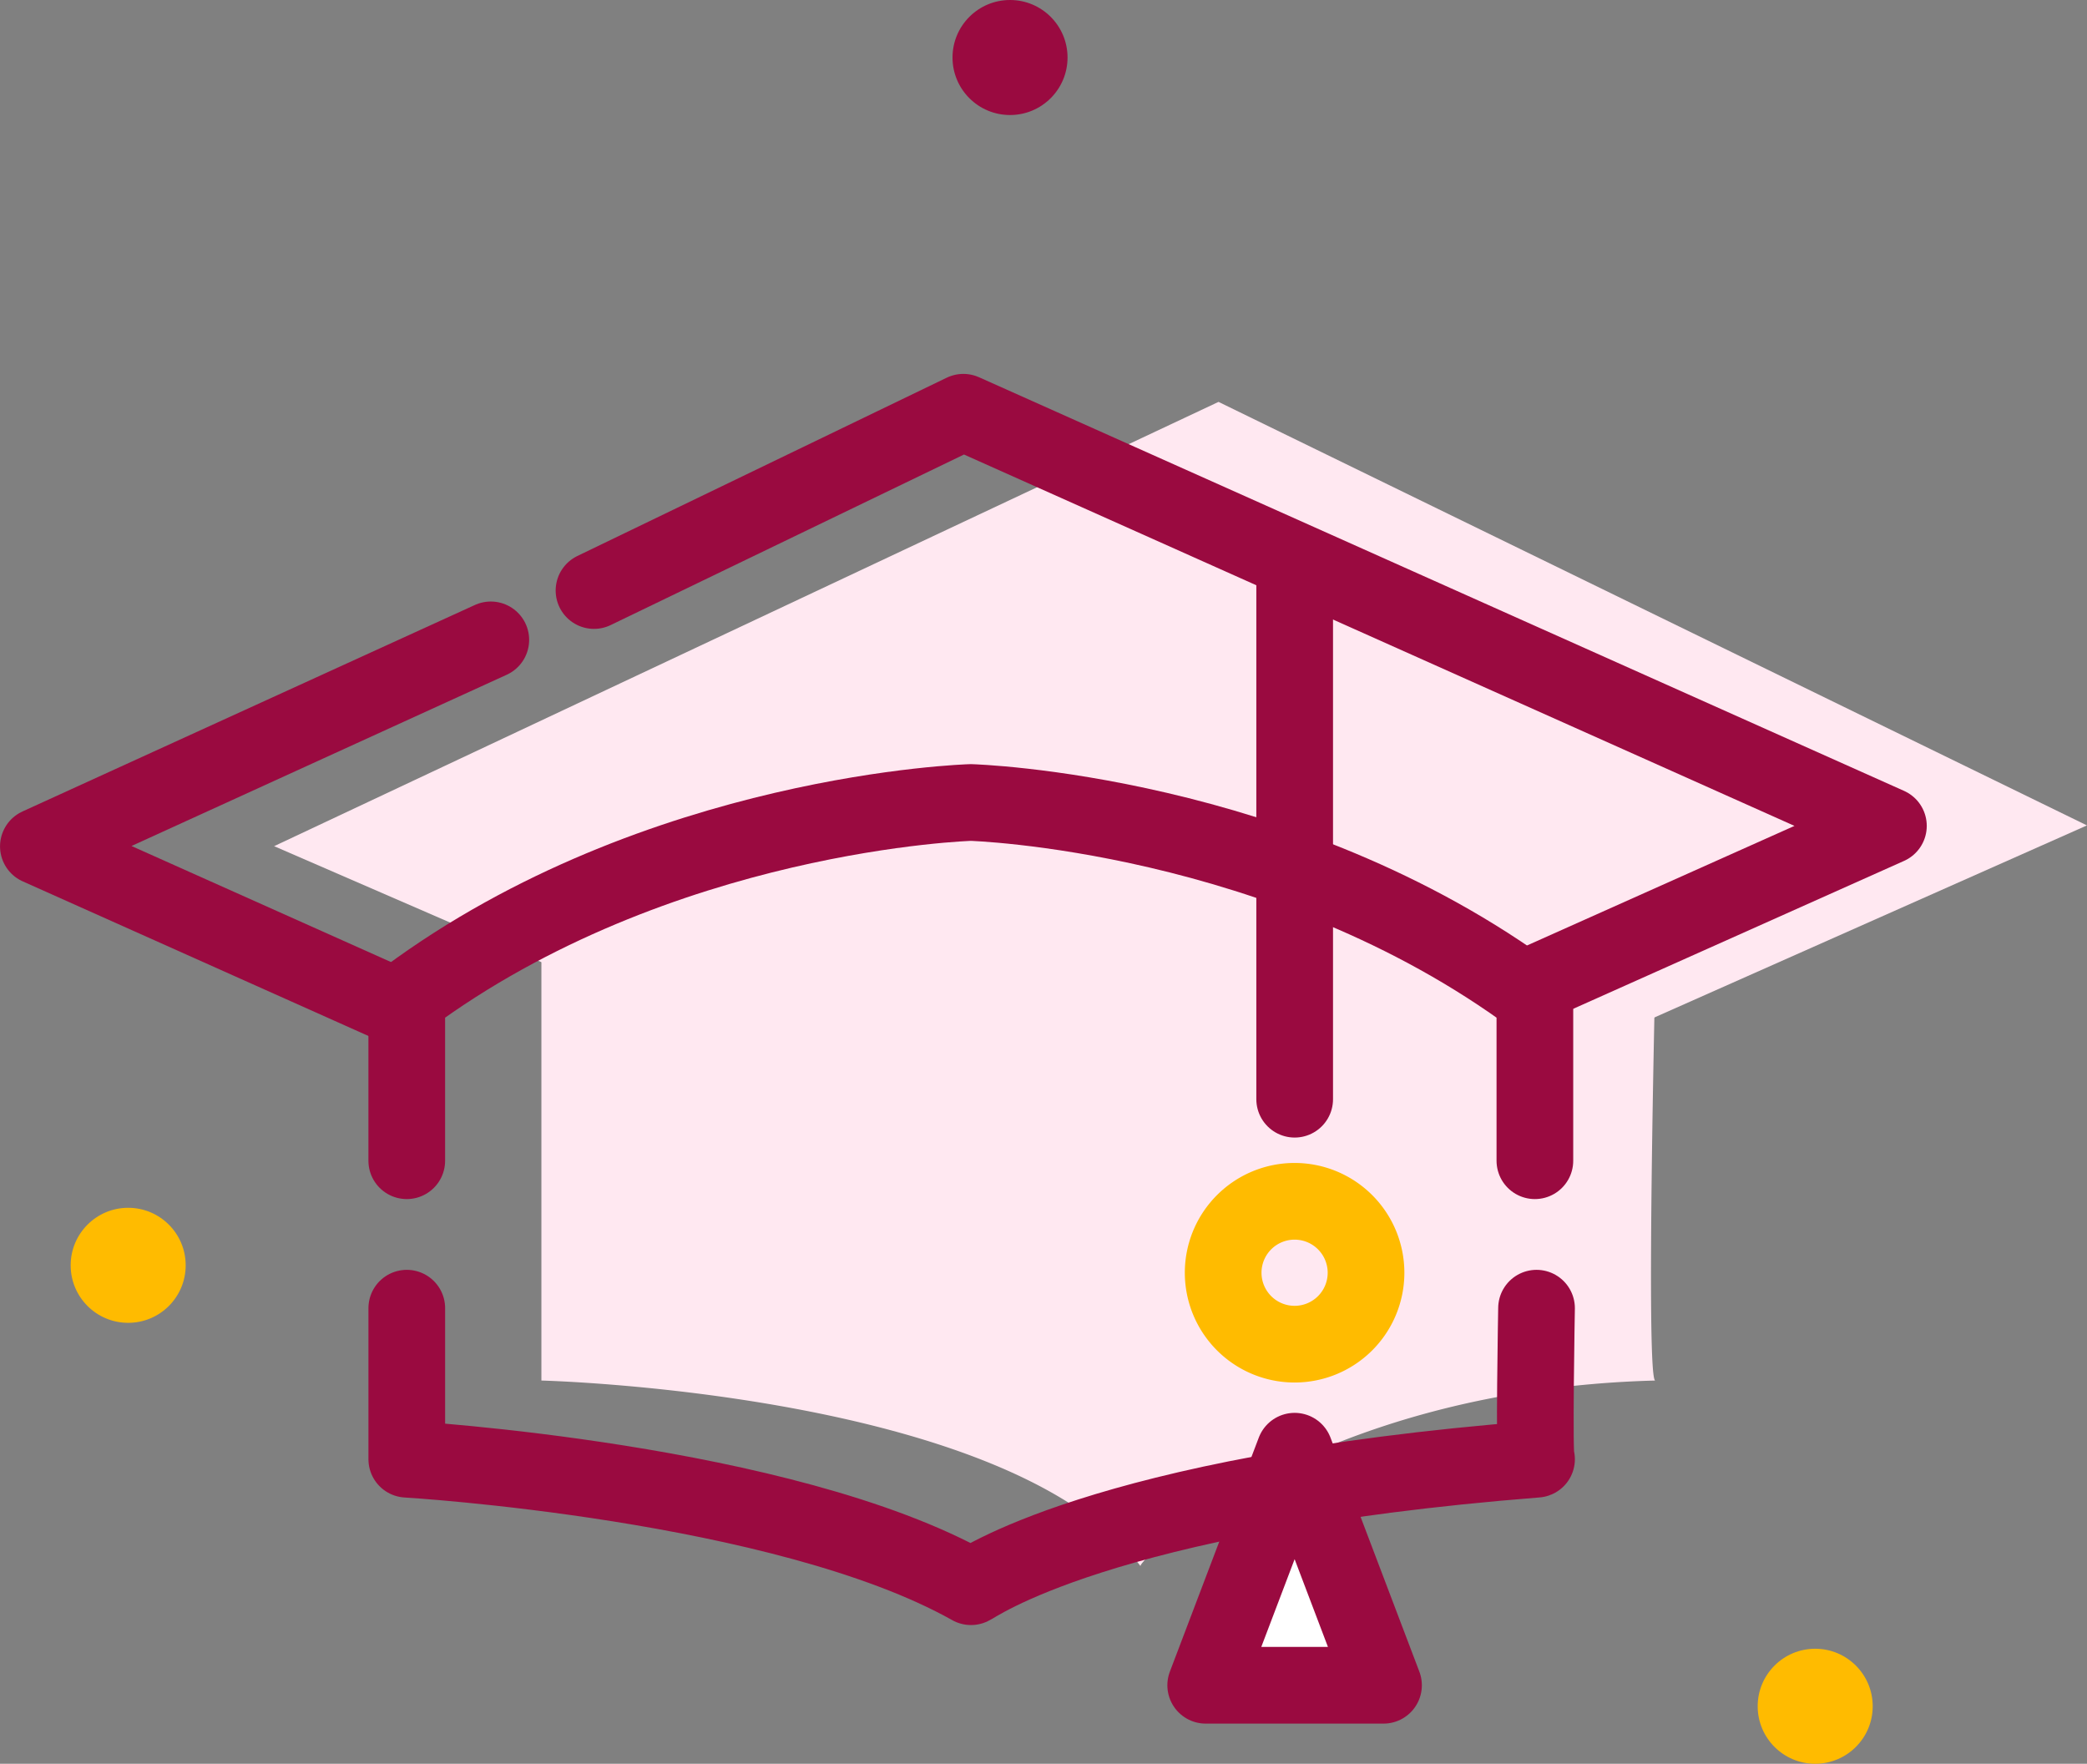
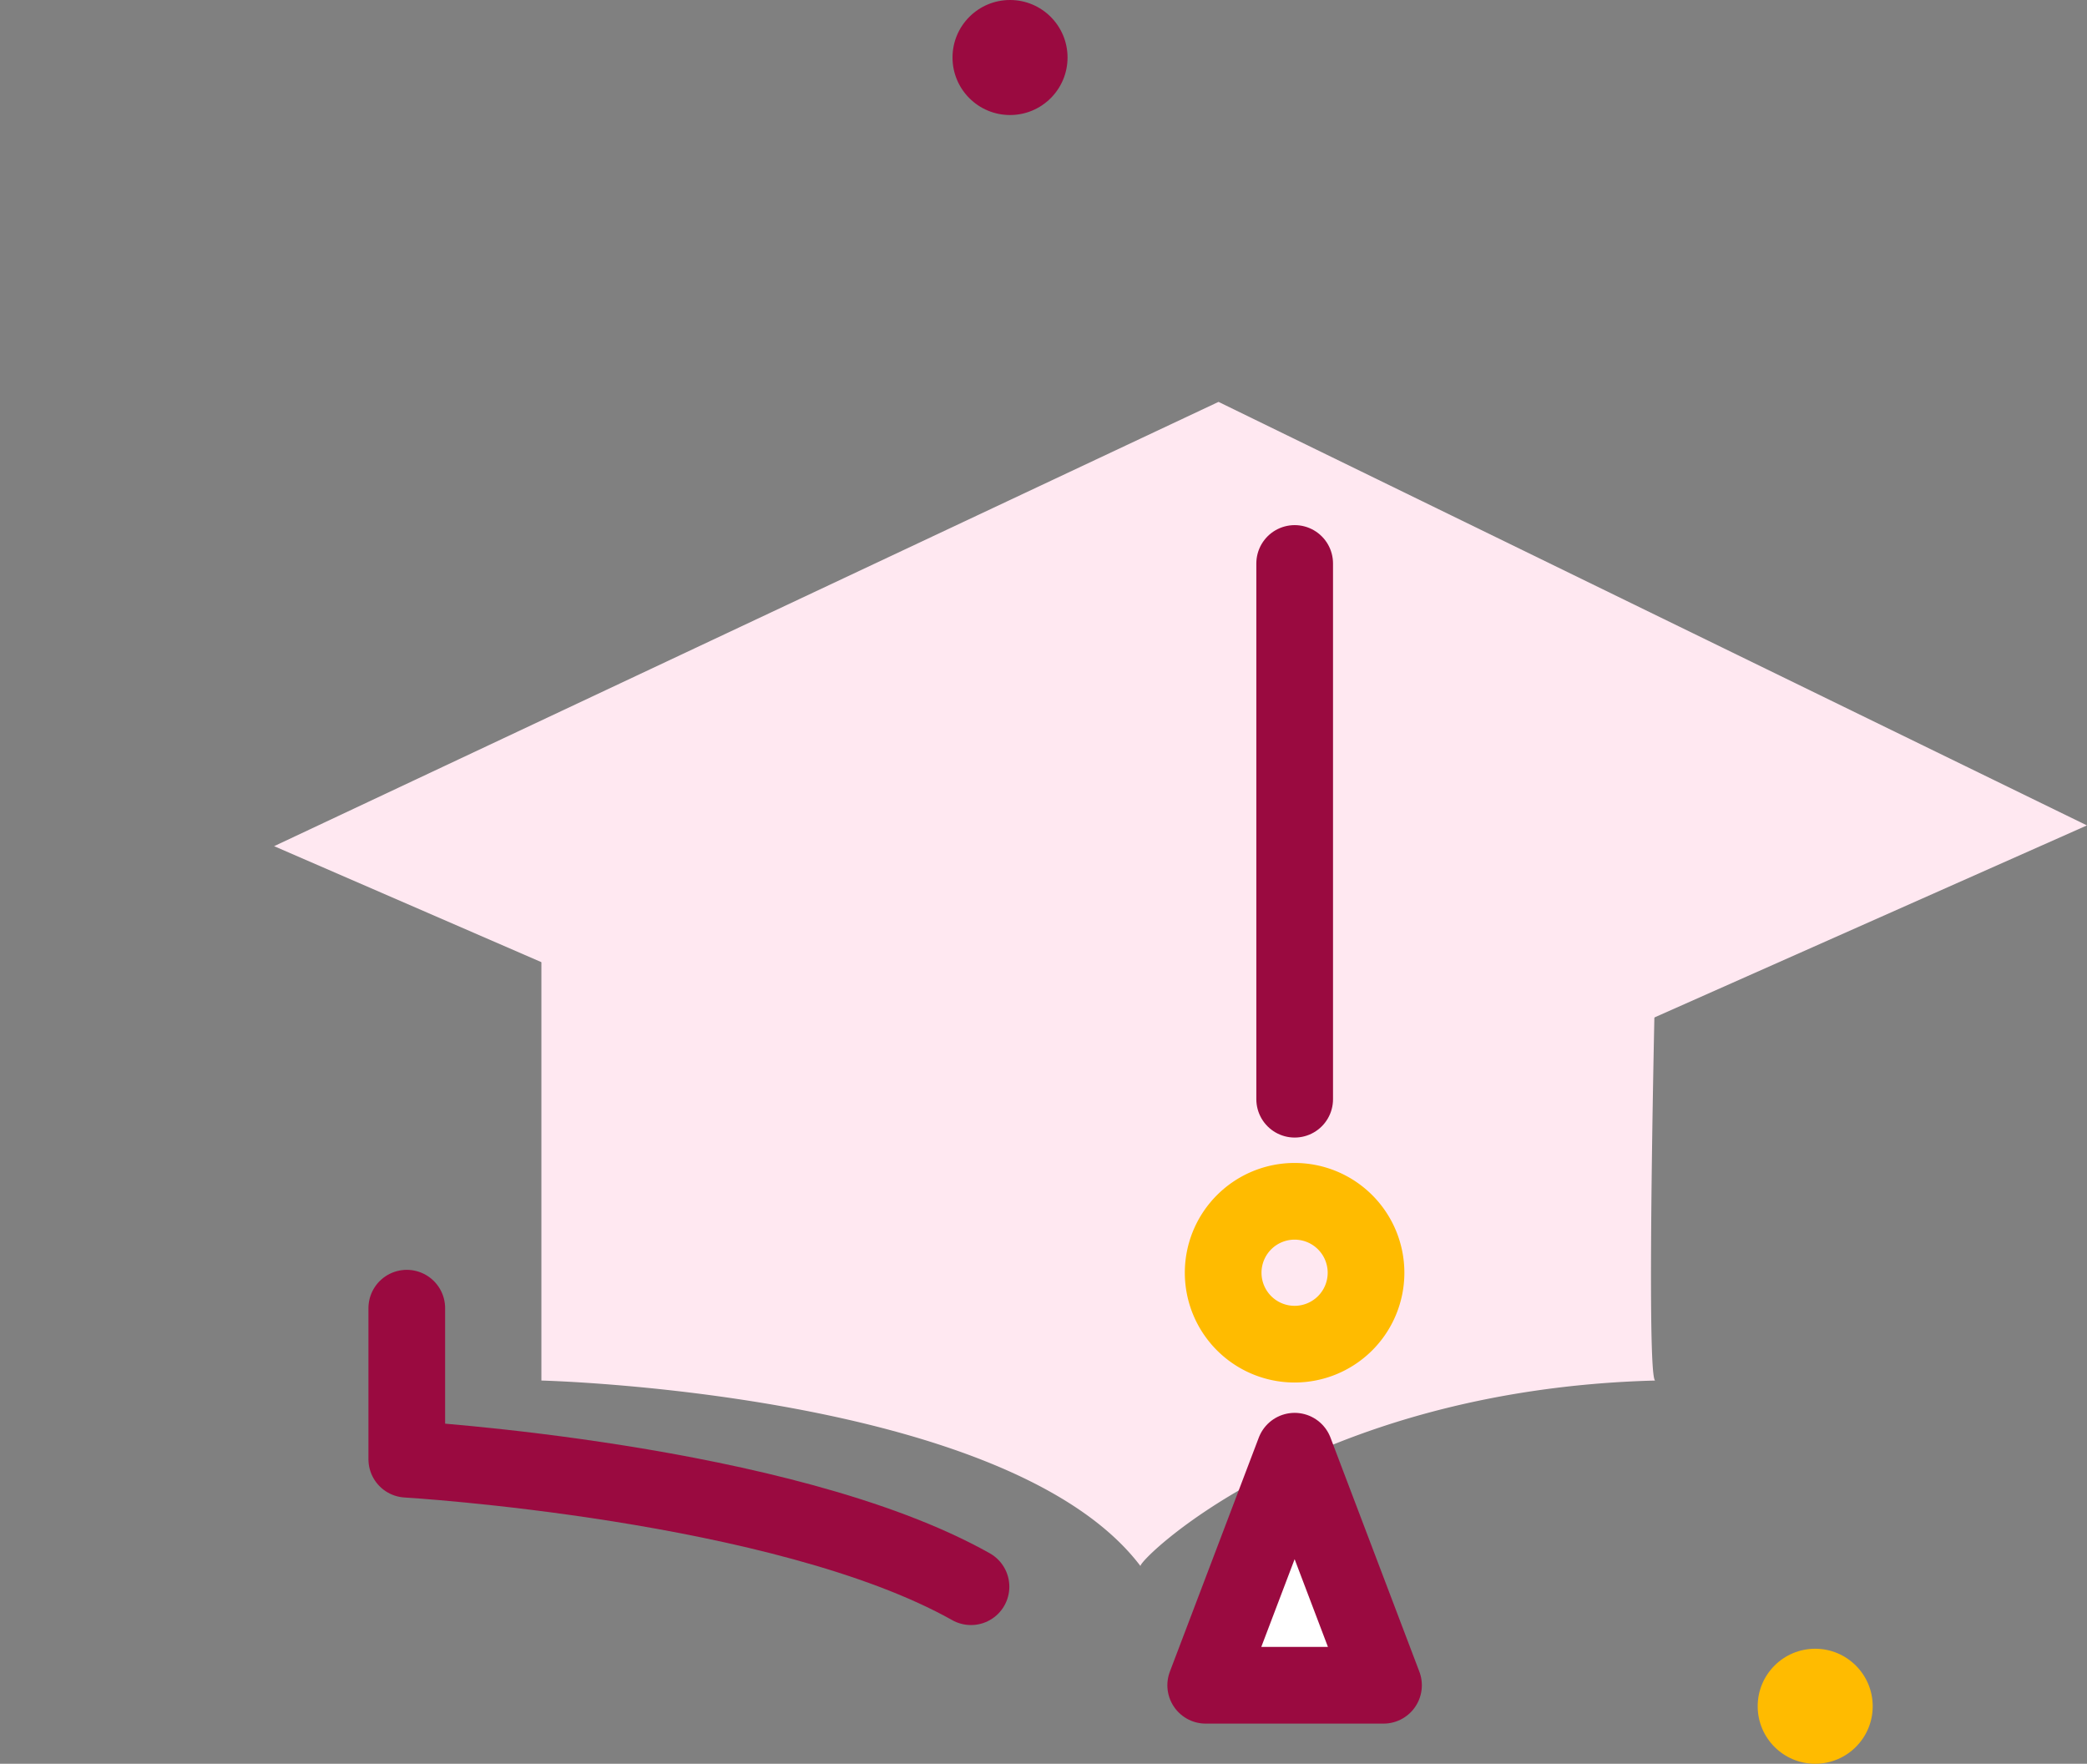
<svg xmlns="http://www.w3.org/2000/svg" width="108.864" height="92" viewBox="0 0 108.864 92">
  <rect x="0" y="0" width="108.864" height="92" fill="#808080" stroke="none" />
  <g id="Group_4068" data-name="Group 4068" transform="translate(-735.314 -641)">
    <g id="Group_70" data-name="Group 70" transform="translate(357 -20.446)">
      <circle id="Ellipse_1" data-name="Ellipse 1" cx="3" cy="3" r="3" transform="translate(470 747.446)" fill="#fb0" />
-       <circle id="Ellipse_4" data-name="Ellipse 4" cx="3" cy="3" r="3" transform="translate(382 724.446)" fill="#fb0" />
      <circle id="Ellipse_2" data-name="Ellipse 2" cx="3" cy="3" r="3" transform="translate(428 661.446)" fill="#9a0a40" />
    </g>
-     <path id="Path_337" data-name="Path 337" d="M26.776,75.827h0l-19.2-8.586,23.6-10.771" transform="translate(729.74 617.906)" fill="none" stroke="#9a0a40" stroke-linecap="round" stroke-linejoin="round" stroke-width="4" />
    <path id="Path_341" data-name="Path 341" d="M1115.3,714.984V739.01s24.4.6,31.256,9.686c-.3-.145,8.709-9.206,26.841-9.686-.488-.182,0-20.808,0-20.808a120.34,120.34,0,0,0-30.908-3.218C1125.5,715.472,1115.3,714.984,1115.3,714.984Z" transform="translate(-351.745 -26)" fill="#ffe8f1" />
    <path id="Path_340" data-name="Path 340" d="M1098.613,711.137l49.263-23.174,45.3,22.091-47.974,21.3Z" transform="translate(-349 -26)" fill="#ffe8f1" />
-     <path id="Path_336" data-name="Path 336" d="M156.145,16.88l19.267-9.3,48.253,21.576L205.3,37.367" transform="translate(610.154 654.923)" fill="none" stroke="#9a0a40" stroke-linecap="round" stroke-linejoin="round" stroke-width="4" />
-     <path id="Path_338" data-name="Path 338" d="M163.365,119.17v-8.486c-13.142-9.742-29.423-10.2-29.423-10.2s-16.281.458-29.423,10.2v8.486" transform="translate(652.013 582.375)" fill="none" stroke="#9a0a40" stroke-linecap="round" stroke-linejoin="round" stroke-width="4" />
-     <path id="Path_335" data-name="Path 335" d="M1145.52,1385v7.878s19.652,1.155,29.431,6.65c.12.014,6.551-4.839,29.5-6.65-.143.058,0-7.878,0-7.878" transform="translate(-388.987 -675.764)" fill="none" stroke="#9a0a40" stroke-linecap="round" stroke-linejoin="round" stroke-width="4" />
+     <path id="Path_335" data-name="Path 335" d="M1145.52,1385v7.878s19.652,1.155,29.431,6.65" transform="translate(-388.987 -675.764)" fill="none" stroke="#9a0a40" stroke-linecap="round" stroke-linejoin="round" stroke-width="4" />
    <path id="Path_330" data-name="Path 330" d="M341.215,213.278a3.726,3.726,0,1,1-3.727-3.727A3.727,3.727,0,0,1,341.215,213.278Zm0,0" transform="translate(465.355 494.11)" fill="none" stroke="#fb0" stroke-linecap="round" stroke-linejoin="round" stroke-width="4" />
    <path id="Path_332" data-name="Path 332" d="M343.036,260.131,338.4,247.922l-4.639,12.209Zm0,0" transform="translate(464.446 468.774)" fill="#fff" stroke="#9a0a40" stroke-linecap="round" stroke-linejoin="round" stroke-width="4" />
    <path id="Path_339" data-name="Path 339" d="M1314.8,1324.9v-27.945" transform="translate(-511.952 -626.564)" fill="none" stroke="#9a0a40" stroke-linecap="round" stroke-width="4" />
  </g>
</svg>